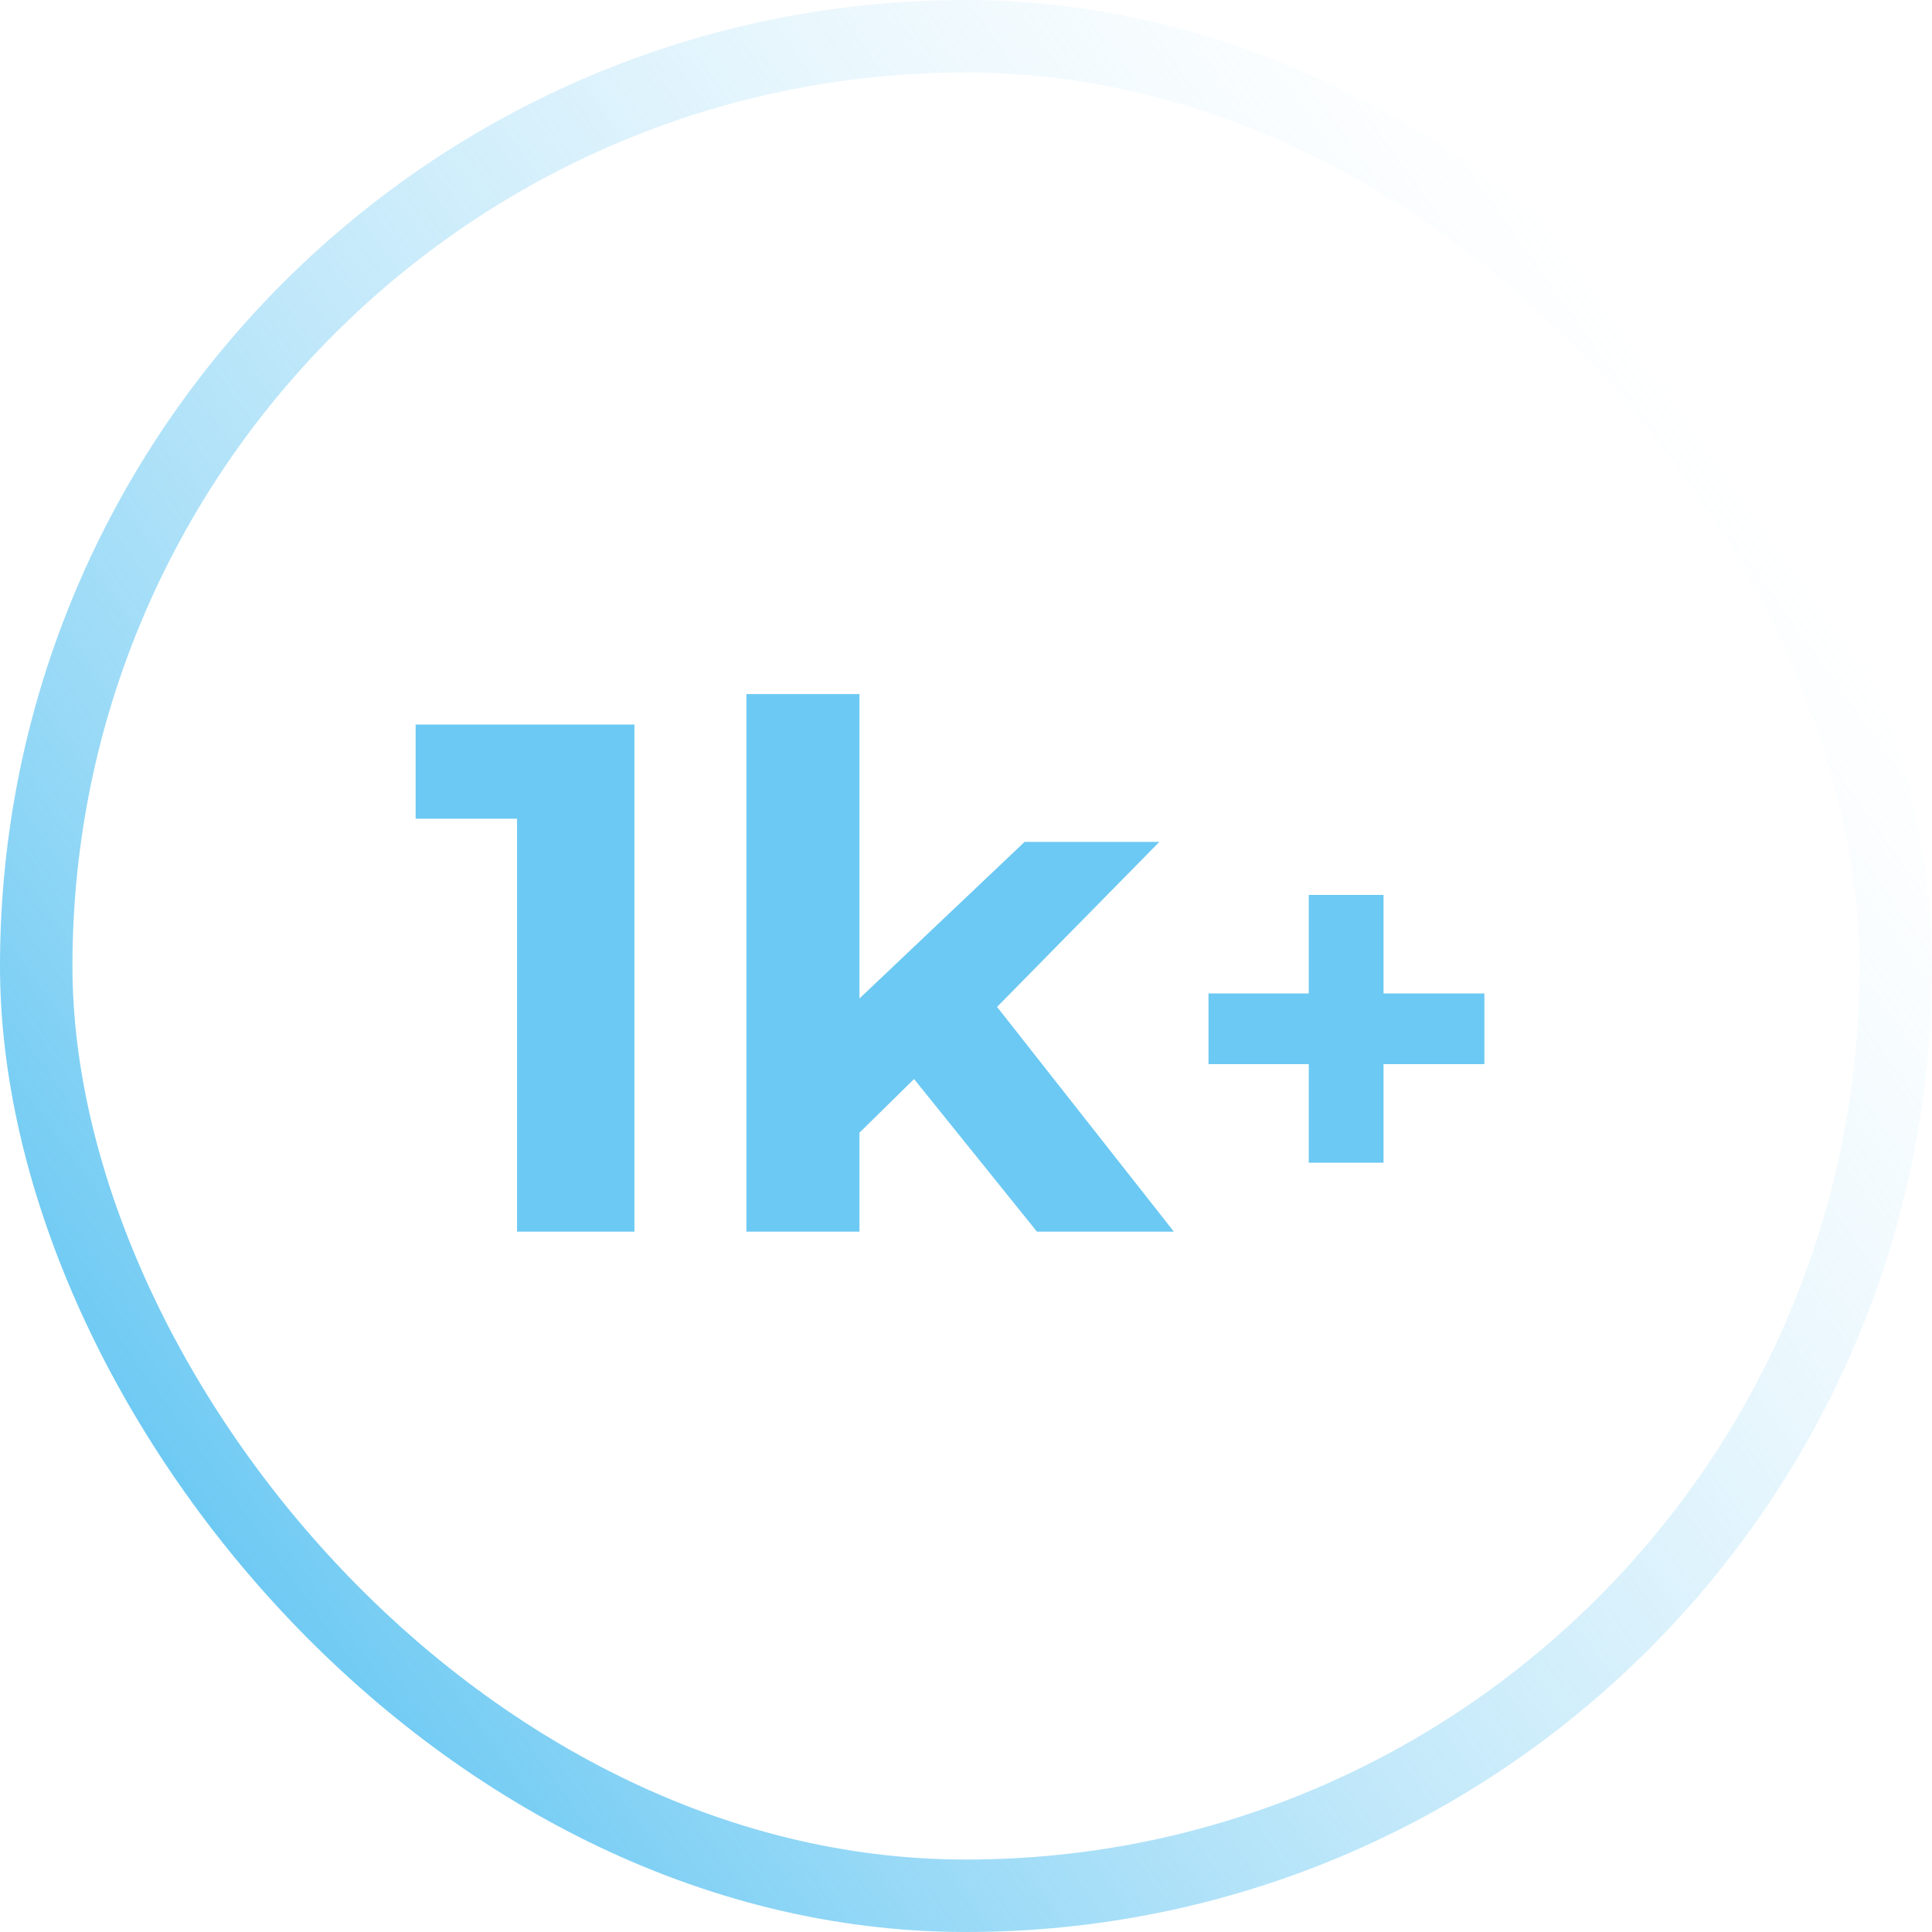
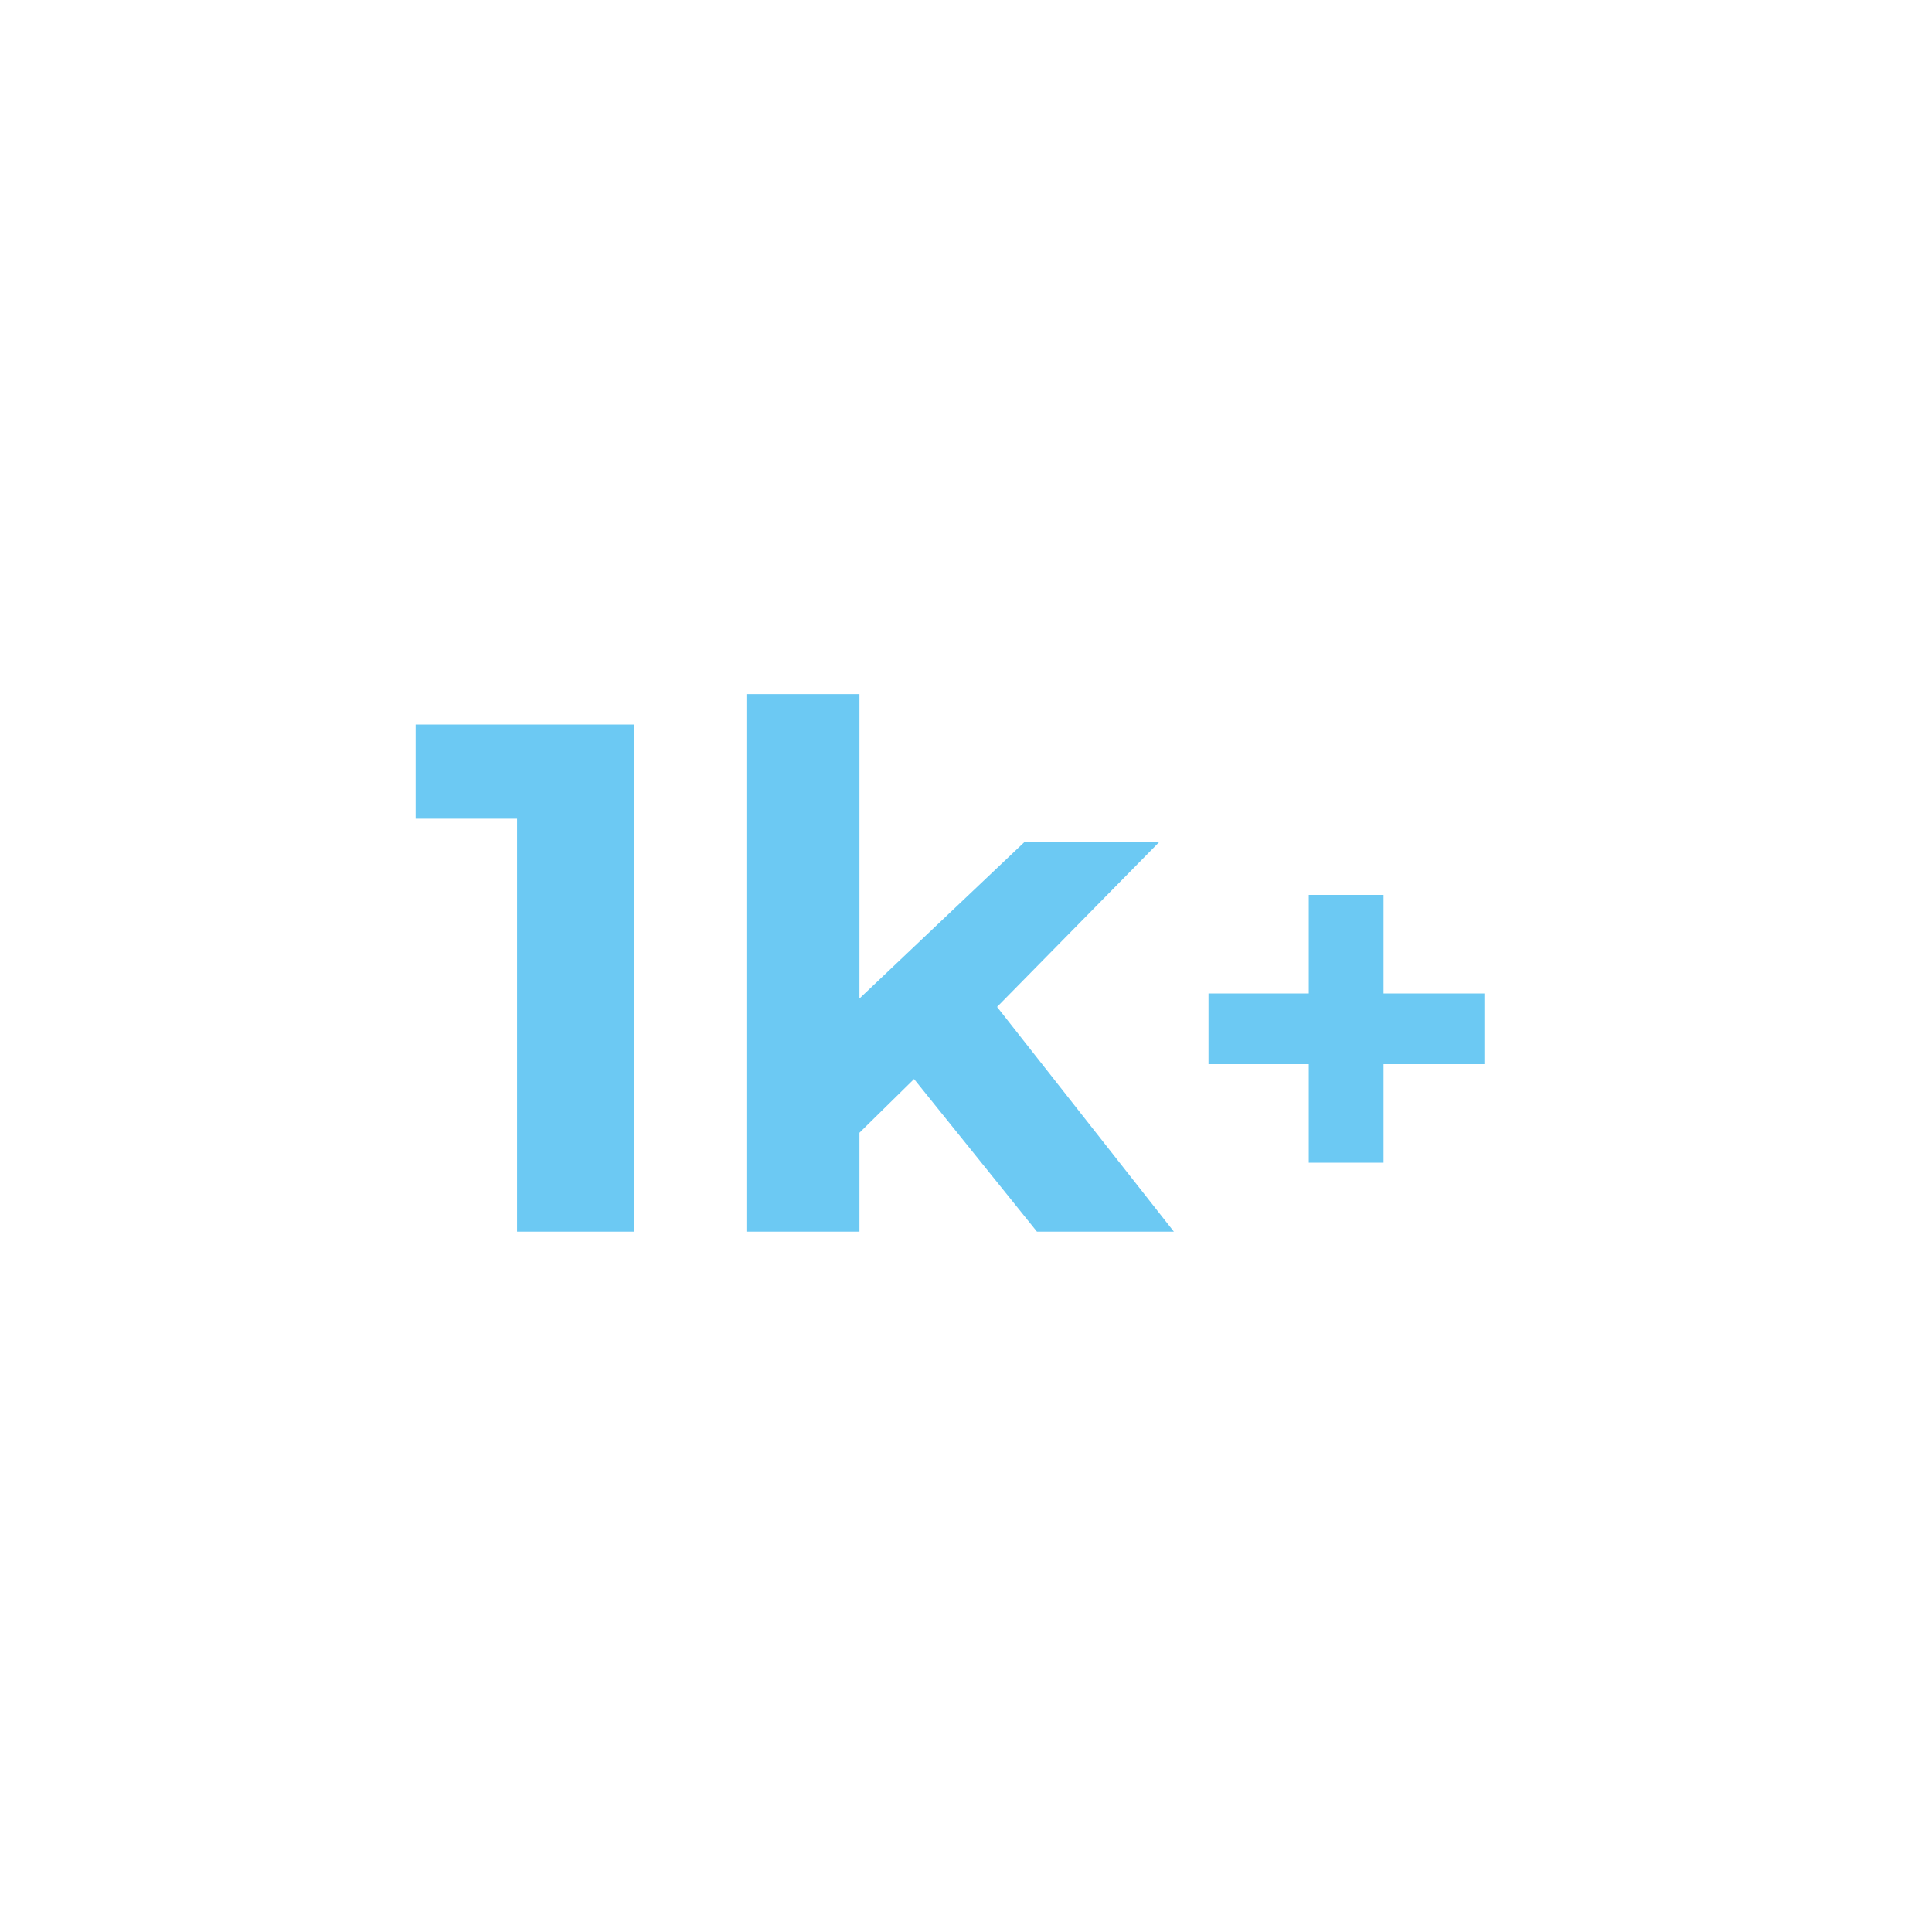
<svg xmlns="http://www.w3.org/2000/svg" width="80" height="80" viewBox="0 0 80 80" fill="none">
-   <rect x="1.5" y="1.5" width="77" height="77" rx="38.5" stroke="url(#paint0_linear_218_207)" stroke-width="3" />
  <path d="M21.41 51V31.8L23.51 33.9H17.21V30H26.27V51H21.41ZM34.778 47.7L34.898 42L42.428 34.86H48.008L40.778 42.21L38.348 44.19L34.778 47.7ZM30.908 51V28.74H35.588V51H30.908ZM42.938 51L37.478 44.22L40.418 40.59L48.608 51H42.938ZM54.193 48.144V37.056H57.289V48.144H54.193ZM50.041 44.064V41.136H61.465V44.064H50.041Z" fill="#6CC9F3" />
  <defs>
    <linearGradient id="paint0_linear_218_207" x1="7.333" y1="62.667" x2="70.667" y2="17.333" gradientUnits="userSpaceOnUse">
      <stop stop-color="#6CC9F3" />
      <stop offset="1" stop-color="#C4E9FA" stop-opacity="0" />
    </linearGradient>
  </defs>
</svg>